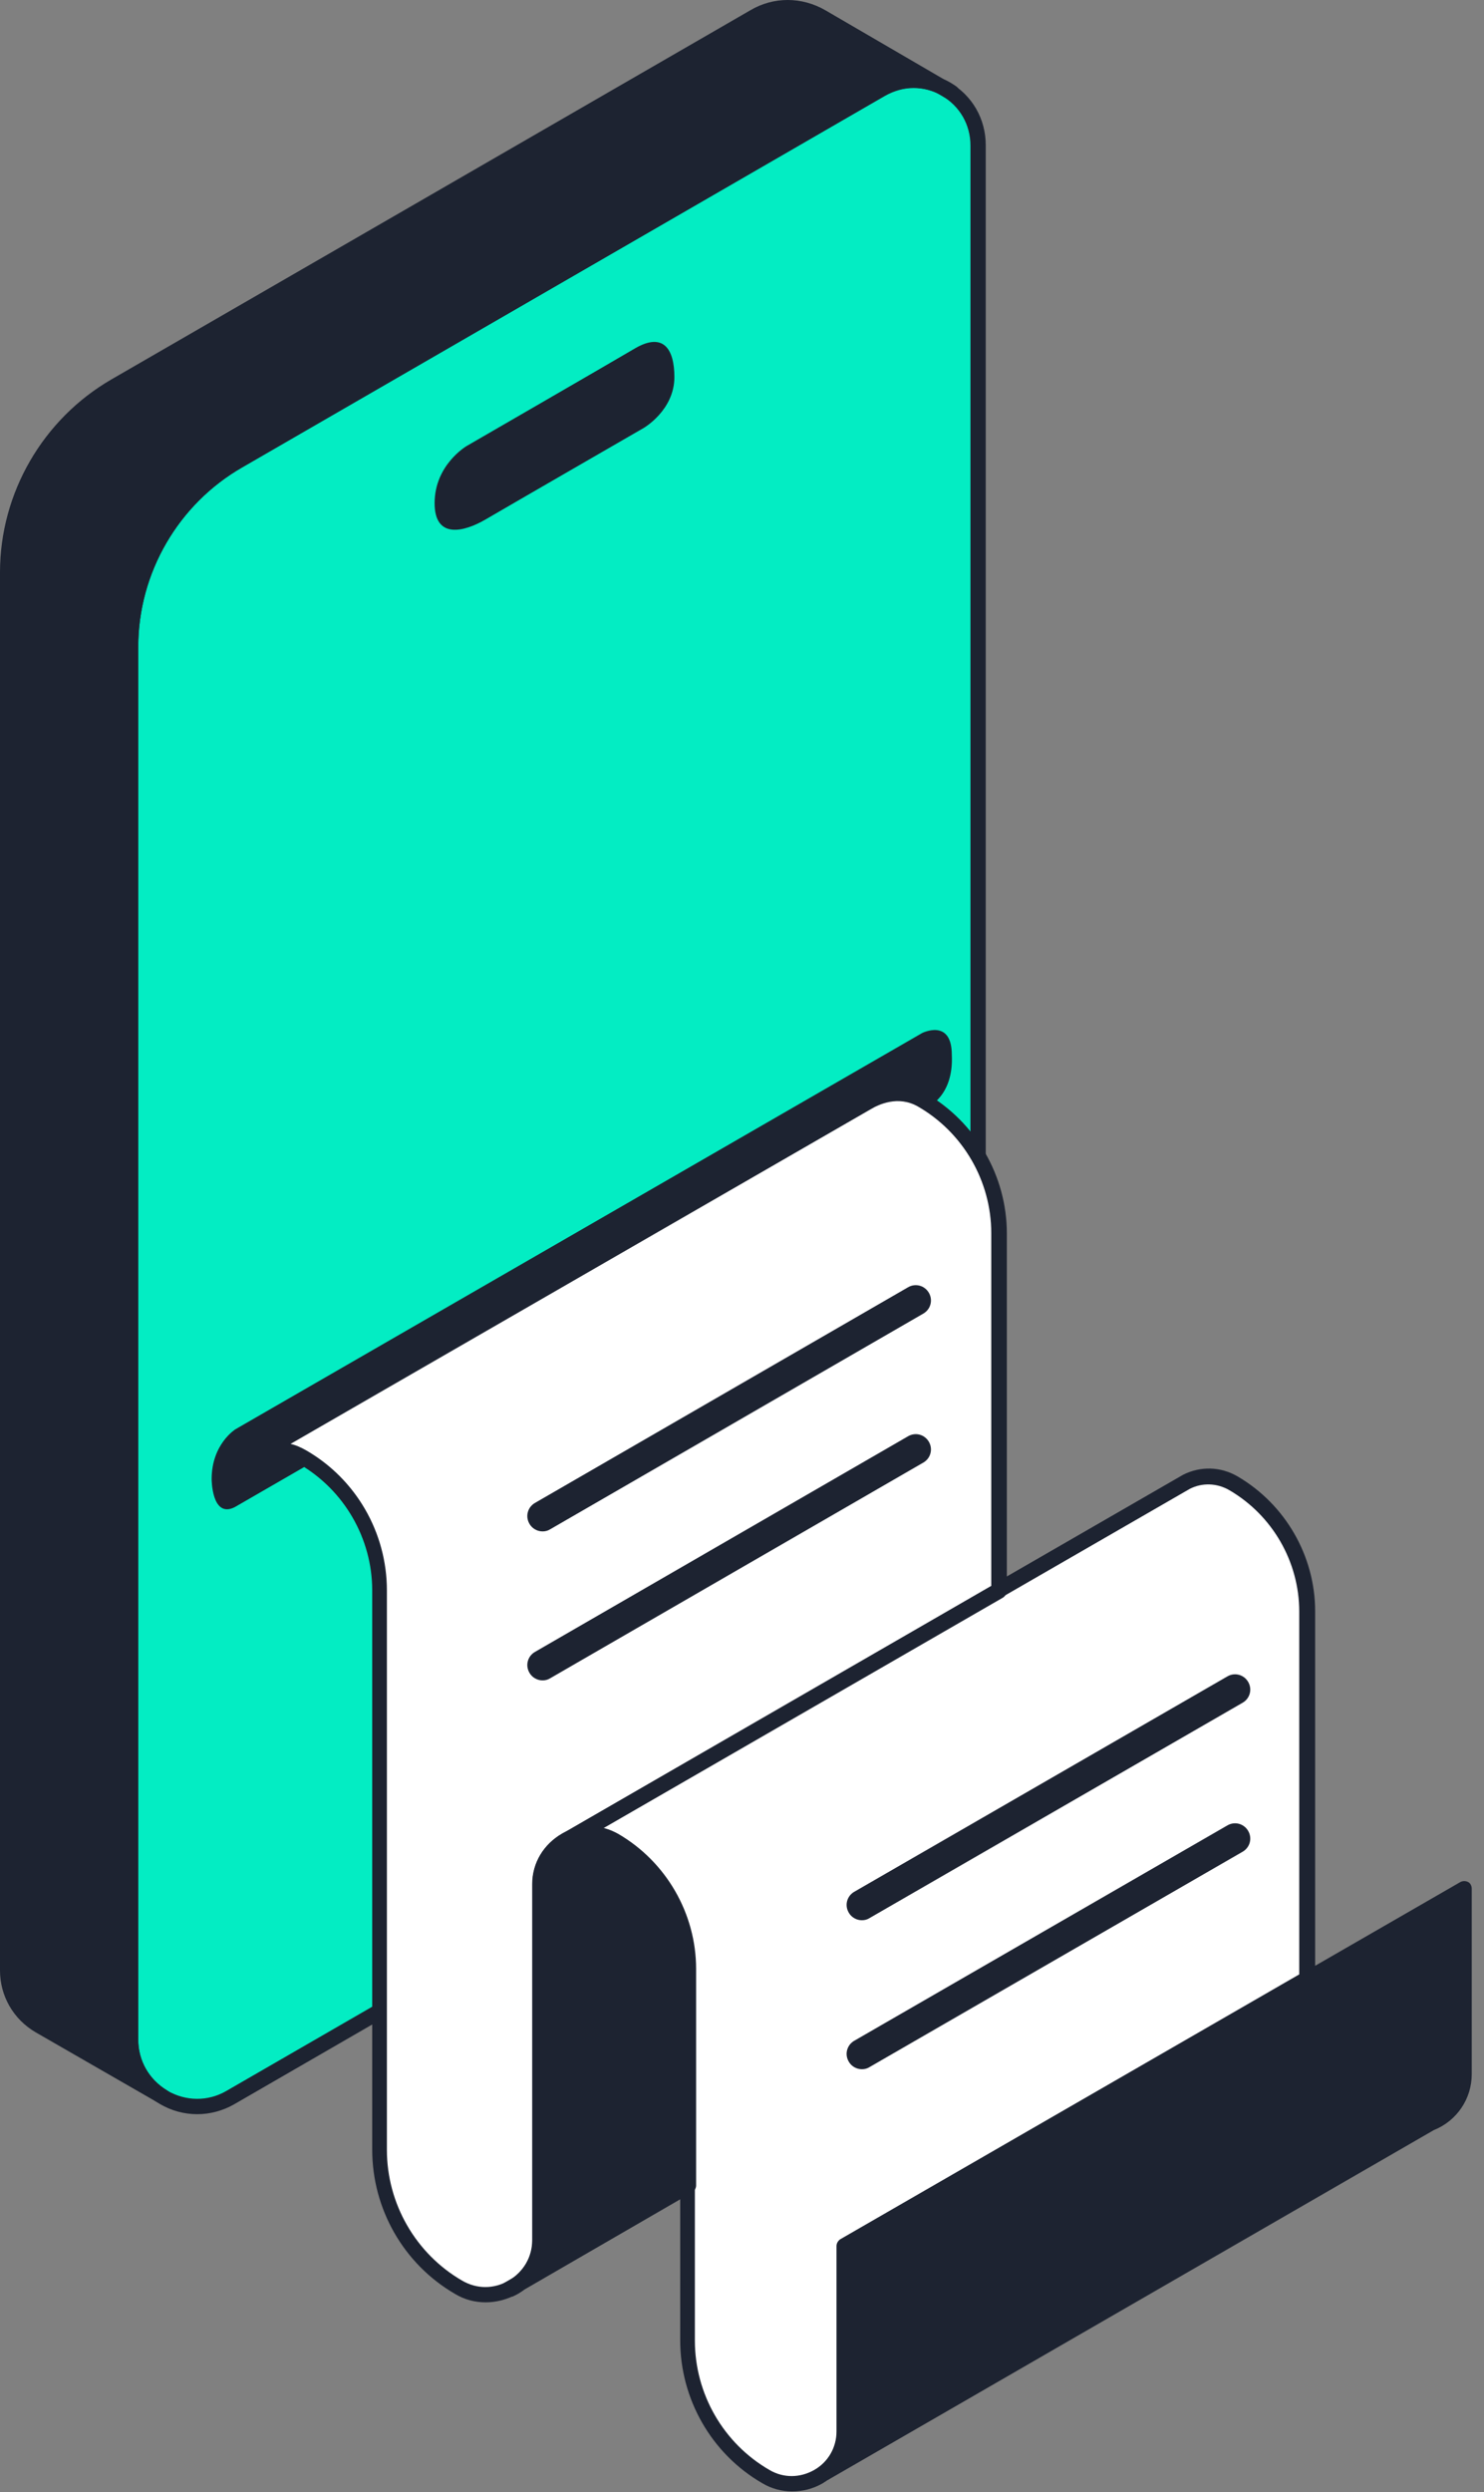
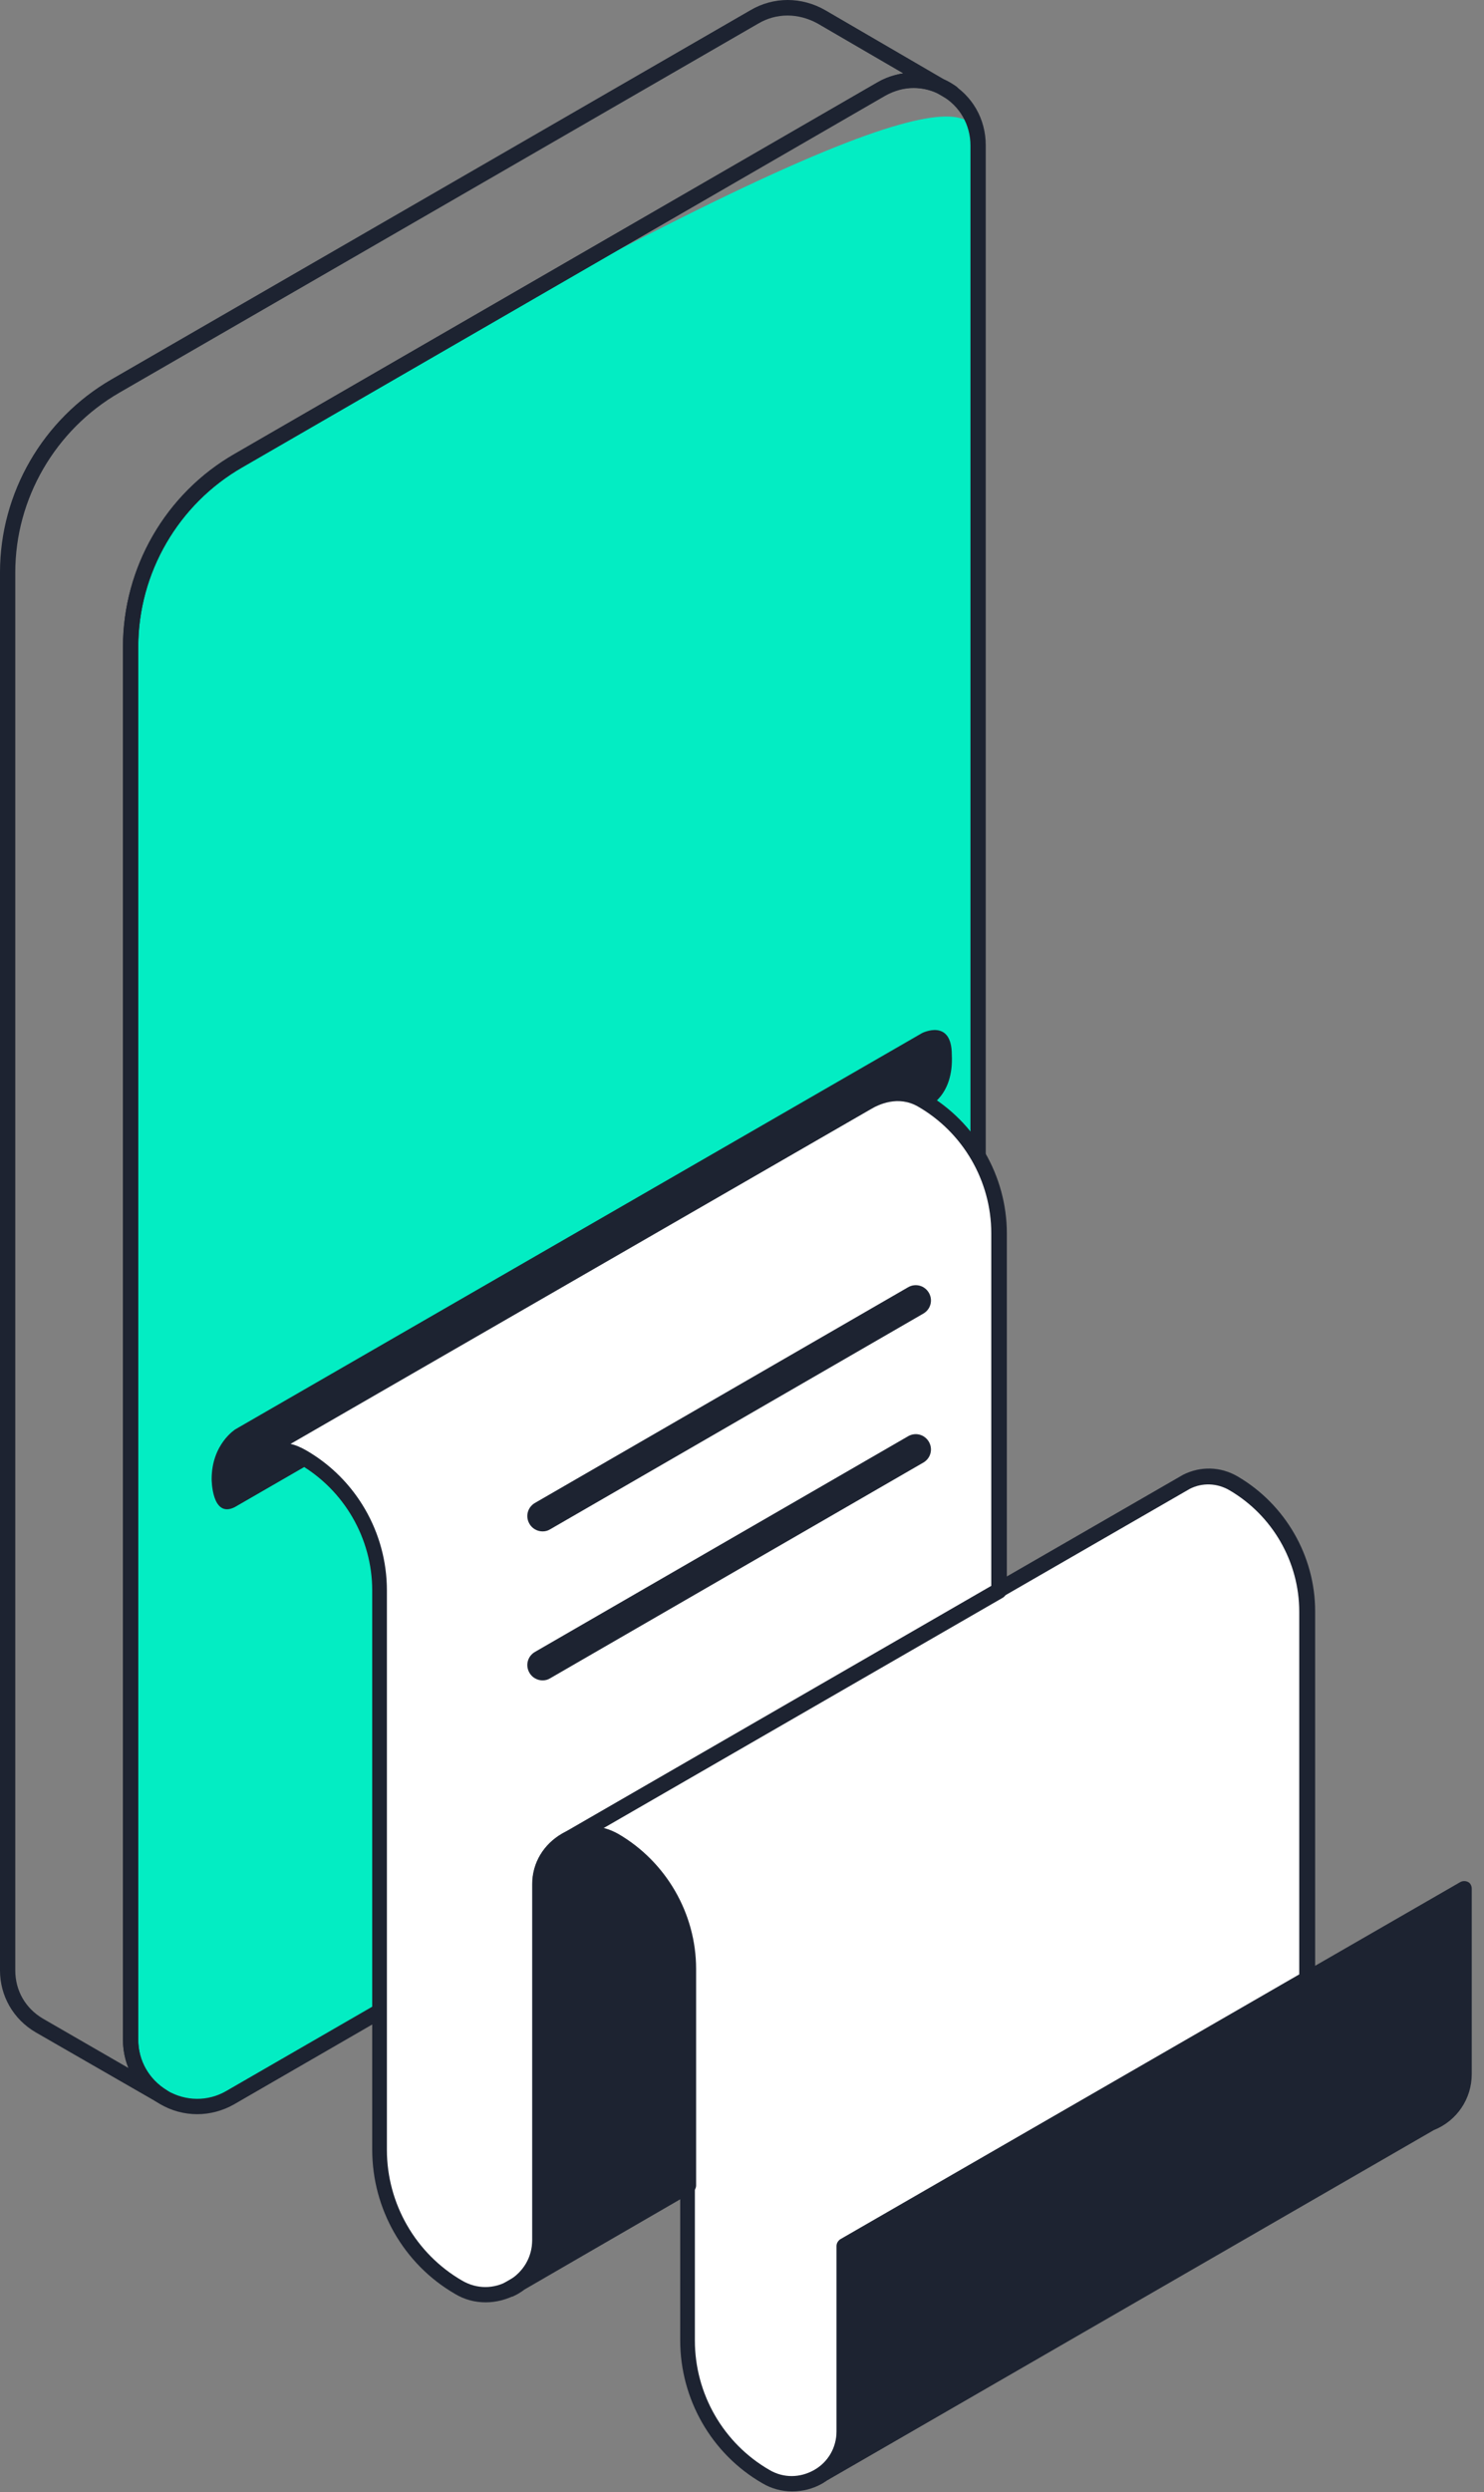
<svg xmlns="http://www.w3.org/2000/svg" width="109" height="183" viewBox="0 0 109 183" fill="none">
  <rect x="0" y="0" width="109" height="183" fill="#808080" stroke="none" />
-   <path d="M9.592 149.788V47.507C9.592 41.868 12.602 36.634 17.5 33.826L64.72 6.554C67.888 4.712 71.864 7.003 71.864 10.688V117.147C71.864 120.337 70.157 123.28 67.416 124.875L16.916 154.034C13.658 155.876 9.592 153.54 9.592 149.788Z" fill="#03EDC3" />
+   <path d="M9.592 149.788V47.507C9.592 41.868 12.602 36.634 17.5 33.826C67.888 4.712 71.864 7.003 71.864 10.688V117.147C71.864 120.337 70.157 123.28 67.416 124.875L16.916 154.034C13.658 155.876 9.592 153.54 9.592 149.788Z" fill="#03EDC3" />
  <path d="M14.49 155.247C13.546 155.247 12.58 155 11.726 154.483C10.042 153.495 9.031 151.743 9.031 149.788V47.507C9.031 41.666 12.176 36.23 17.23 33.332L64.428 6.06C66.091 5.094 68.068 5.094 69.73 6.037C71.415 7.003 72.403 8.733 72.403 10.665V117.125C72.403 120.494 70.584 123.639 67.686 125.347L17.185 154.528C16.354 155 15.411 155.247 14.49 155.247ZM67.102 6.464C66.383 6.464 65.664 6.666 64.99 7.048L17.792 34.32C13.097 37.016 10.154 42.071 10.154 47.507V149.788C10.154 151.338 10.963 152.731 12.288 153.517C13.636 154.304 15.276 154.326 16.624 153.54L67.124 124.381C69.685 122.876 71.28 120.113 71.28 117.147V10.688C71.28 9.16 70.494 7.79 69.168 7.026C68.539 6.644 67.82 6.464 67.102 6.464Z" fill="#1D2331" />
-   <path d="M11.973 153.967C10.581 153.136 9.592 151.63 9.592 149.766V47.507C9.592 41.868 12.602 36.634 17.5 33.826L64.72 6.554C66.473 5.543 68.472 5.79 69.91 6.824L60.34 1.253C58.88 0.421 57.015 0.287 55.375 1.253L8.469 28.345C3.572 31.175 0.561 36.387 0.561 42.026V144.689C0.561 146.486 1.527 147.924 2.875 148.733L11.973 153.967Z" fill="#1D2331" />
  <path d="M11.974 154.528C11.884 154.528 11.771 154.506 11.704 154.461L2.606 149.227C0.966 148.261 0 146.553 0 144.689V42.026C0 36.207 3.145 30.771 8.2 27.851L55.106 0.758C56.813 -0.253 58.88 -0.253 60.632 0.758L69.348 5.835C69.663 5.97 69.955 6.15 70.247 6.352C70.494 6.532 70.561 6.869 70.382 7.116C70.224 7.363 69.887 7.453 69.618 7.295L68.809 6.824C67.573 6.262 66.181 6.329 64.99 7.026L17.792 34.32C13.097 37.016 10.154 42.071 10.154 47.507V149.766C10.154 151.316 10.94 152.686 12.266 153.495C12.535 153.652 12.625 153.989 12.468 154.259C12.355 154.438 12.176 154.528 11.974 154.528ZM57.846 1.14C57.083 1.14 56.341 1.342 55.667 1.747L8.761 28.839C4.066 31.557 1.123 36.612 1.123 42.026V144.689C1.123 146.171 1.865 147.474 3.168 148.238L9.435 151.855C9.166 151.204 9.031 150.485 9.031 149.766V47.507C9.031 41.666 12.176 36.23 17.23 33.332L64.428 6.06C65.035 5.7 65.686 5.498 66.338 5.386L60.048 1.724C59.351 1.342 58.588 1.14 57.846 1.14Z" fill="#1D2331" />
-   <path d="M34.281 32.748C34.281 32.748 31.922 34.118 31.922 36.949C31.922 39.622 34.101 39.06 35.674 38.139C37.246 37.218 47.288 31.422 47.288 31.422C47.288 31.422 49.534 30.119 49.534 27.693C49.534 25.627 48.726 24.391 46.681 25.559C44.66 26.75 34.281 32.748 34.281 32.748Z" fill="#1D2331" />
  <path d="M69.91 77.452C69.91 74.757 67.731 75.857 67.731 75.857L17.298 104.949C17.298 104.949 15.545 106.027 15.545 108.611C15.545 108.611 15.545 111.509 17.23 110.677L68.09 81.316C68.09 81.316 70.067 80.53 69.91 77.452Z" fill="#1D2331" />
  <path d="M41.559 135.119L87.162 108.813C88.196 108.296 89.476 108.274 90.6 108.925C93.947 110.88 96.013 114.452 96.013 118.338V145.318L62.025 164.93V178.543C62.025 181.508 58.812 183.351 56.251 181.868C52.702 179.801 50.5 176.005 50.5 171.871V144.577C50.5 140.69 48.434 137.118 45.086 135.164C43.941 134.49 42.615 134.535 41.559 135.119Z" fill="white" />
  <path d="M58.183 182.946C57.419 182.946 56.656 182.744 55.982 182.339C52.252 180.183 49.961 176.162 49.961 171.849V144.554C49.961 140.892 47.984 137.478 44.817 135.636C43.896 135.096 42.772 135.074 41.851 135.591C41.582 135.748 41.245 135.636 41.088 135.366C40.93 135.096 41.02 134.759 41.29 134.602L86.893 108.296C88.173 107.645 89.656 107.69 90.892 108.409C94.396 110.453 96.598 114.249 96.598 118.315V145.295C96.598 145.498 96.485 145.677 96.328 145.79L62.609 165.244V178.543C62.609 180.138 61.778 181.553 60.407 182.362C59.688 182.766 58.947 182.946 58.183 182.946ZM44.233 134.22C44.614 134.31 44.996 134.467 45.356 134.67C48.86 136.714 51.039 140.51 51.039 144.577V171.871C51.039 175.78 53.129 179.419 56.521 181.373C57.554 181.98 58.767 181.958 59.801 181.373C60.834 180.789 61.441 179.711 61.441 178.543V164.929C61.441 164.727 61.553 164.548 61.71 164.435L95.429 144.981V118.338C95.429 114.676 93.453 111.262 90.285 109.419C89.386 108.903 88.308 108.858 87.387 109.33L44.233 134.22Z" fill="#1D2331" />
  <path d="M105.067 155.899C106.459 155.36 107.538 154.012 107.538 152.304V138.691L62.047 164.93V178.543C62.047 179.846 61.44 180.924 60.542 181.598L105.067 155.899Z" fill="#1D2331" />
  <path d="M60.542 182.16C60.363 182.16 60.183 182.07 60.071 181.913C59.913 181.666 59.958 181.329 60.206 181.149C61.014 180.542 61.486 179.599 61.486 178.543V164.93C61.486 164.727 61.598 164.548 61.755 164.435L107.269 138.197C107.448 138.107 107.651 138.107 107.83 138.197C108.01 138.287 108.1 138.489 108.1 138.691V152.304C108.1 154.124 106.999 155.742 105.314 156.415L60.834 182.092C60.745 182.137 60.632 182.16 60.542 182.16ZM62.609 165.244V178.543C62.609 178.992 62.542 179.442 62.407 179.868L104.775 155.405C104.798 155.382 104.82 155.382 104.865 155.36C106.146 154.865 106.977 153.652 106.977 152.282V139.634L62.609 165.244Z" fill="#1D2331" />
  <path d="M19.072 106.701L63.687 80.957C64.833 80.26 66.338 79.968 67.708 80.755C71.213 82.776 73.369 86.506 73.369 90.549V116.788L41.559 135.141C40.436 135.77 39.65 136.916 39.65 138.354V164.525C39.65 167.58 36.325 169.512 33.674 167.962C30.08 165.873 27.878 162.032 27.878 157.876V116.788C27.878 112.744 25.722 109.015 22.217 106.993C21.184 106.387 20.061 106.342 19.072 106.701Z" fill="white" />
  <path d="M35.674 169.063C34.887 169.063 34.101 168.861 33.405 168.434C29.653 166.255 27.339 162.211 27.339 157.853V116.788C27.339 112.969 25.273 109.397 21.948 107.488C21.117 106.993 20.173 106.903 19.274 107.24C19.005 107.33 18.69 107.218 18.578 106.948C18.466 106.679 18.556 106.364 18.803 106.23L63.417 80.485C64.945 79.564 66.607 79.474 68 80.283C71.662 82.395 73.953 86.348 73.953 90.572V116.81C73.953 117.013 73.841 117.192 73.684 117.305L41.874 135.658C40.84 136.242 40.234 137.231 40.234 138.376V164.548C40.234 166.188 39.38 167.67 37.943 168.479C37.224 168.861 36.437 169.063 35.674 169.063ZM21.341 106.027C21.746 106.117 22.128 106.297 22.487 106.499C26.149 108.611 28.418 112.542 28.418 116.788V157.876C28.418 161.807 30.529 165.491 33.944 167.468C35.022 168.097 36.28 168.097 37.358 167.468C38.437 166.839 39.088 165.738 39.088 164.503V138.354C39.088 136.804 39.919 135.433 41.29 134.647L72.808 116.451V90.549C72.808 86.73 70.741 83.158 67.416 81.249C65.956 80.418 64.518 81.114 63.956 81.451L21.341 106.027Z" fill="#1D2331" />
  <path d="M41.559 135.119C40.436 135.748 39.65 136.894 39.65 138.331V164.503C39.65 166.188 38.729 167.513 37.358 168.097L50.523 160.482V144.577C50.523 140.69 48.456 137.118 45.109 135.164C43.941 134.49 42.615 134.535 41.559 135.119Z" fill="#1D2331" />
  <path d="M37.358 168.659C37.156 168.659 36.954 168.546 36.864 168.344C36.73 168.075 36.819 167.76 37.089 167.603L37.875 167.153C38.661 166.547 39.111 165.603 39.111 164.503V138.331C39.111 136.781 39.942 135.411 41.312 134.625C42.593 133.906 44.12 133.928 45.423 134.67C48.928 136.714 51.129 140.51 51.129 144.577V160.482C51.129 160.684 51.017 160.863 50.86 160.976L38.527 168.119C38.257 168.322 37.965 168.501 37.651 168.636C37.516 168.636 37.426 168.659 37.358 168.659ZM41.829 135.613C40.796 136.197 40.212 137.186 40.212 138.331V164.503C40.212 164.997 40.144 165.469 40.009 165.918L49.961 160.145V144.554C49.961 140.892 47.984 137.478 44.817 135.636C43.896 135.097 42.772 135.097 41.829 135.613Z" fill="#1D2331" />
  <path d="M39.852 112.452C39.47 112.452 39.088 112.25 38.886 111.891C38.572 111.351 38.751 110.678 39.29 110.363L66.697 94.525C67.236 94.211 67.91 94.391 68.225 94.93C68.539 95.469 68.36 96.143 67.82 96.457L40.414 112.295C40.234 112.407 40.054 112.452 39.852 112.452Z" fill="#1D2331" />
  <path d="M39.852 123.392C39.47 123.392 39.088 123.19 38.886 122.831C38.572 122.292 38.751 121.618 39.29 121.303L66.697 105.466C67.236 105.151 67.91 105.331 68.225 105.87C68.539 106.409 68.36 107.083 67.82 107.398L40.414 123.235C40.234 123.347 40.054 123.392 39.852 123.392Z" fill="#1D2331" />
-   <path d="M63.305 141.005C62.923 141.005 62.541 140.803 62.339 140.443C62.025 139.904 62.204 139.23 62.743 138.916L90.15 123.1C90.689 122.786 91.363 122.966 91.678 123.505C91.992 124.044 91.813 124.718 91.273 125.032L63.867 140.847C63.687 140.96 63.507 141.005 63.305 141.005Z" fill="#1D2331" />
-   <path d="M63.305 151.945C62.923 151.945 62.541 151.743 62.339 151.383C62.025 150.844 62.204 150.17 62.743 149.856L90.15 134.041C90.689 133.726 91.363 133.906 91.678 134.445C91.992 134.984 91.813 135.658 91.273 135.973L63.867 151.788C63.687 151.9 63.507 151.945 63.305 151.945Z" fill="#1D2331" />
</svg>